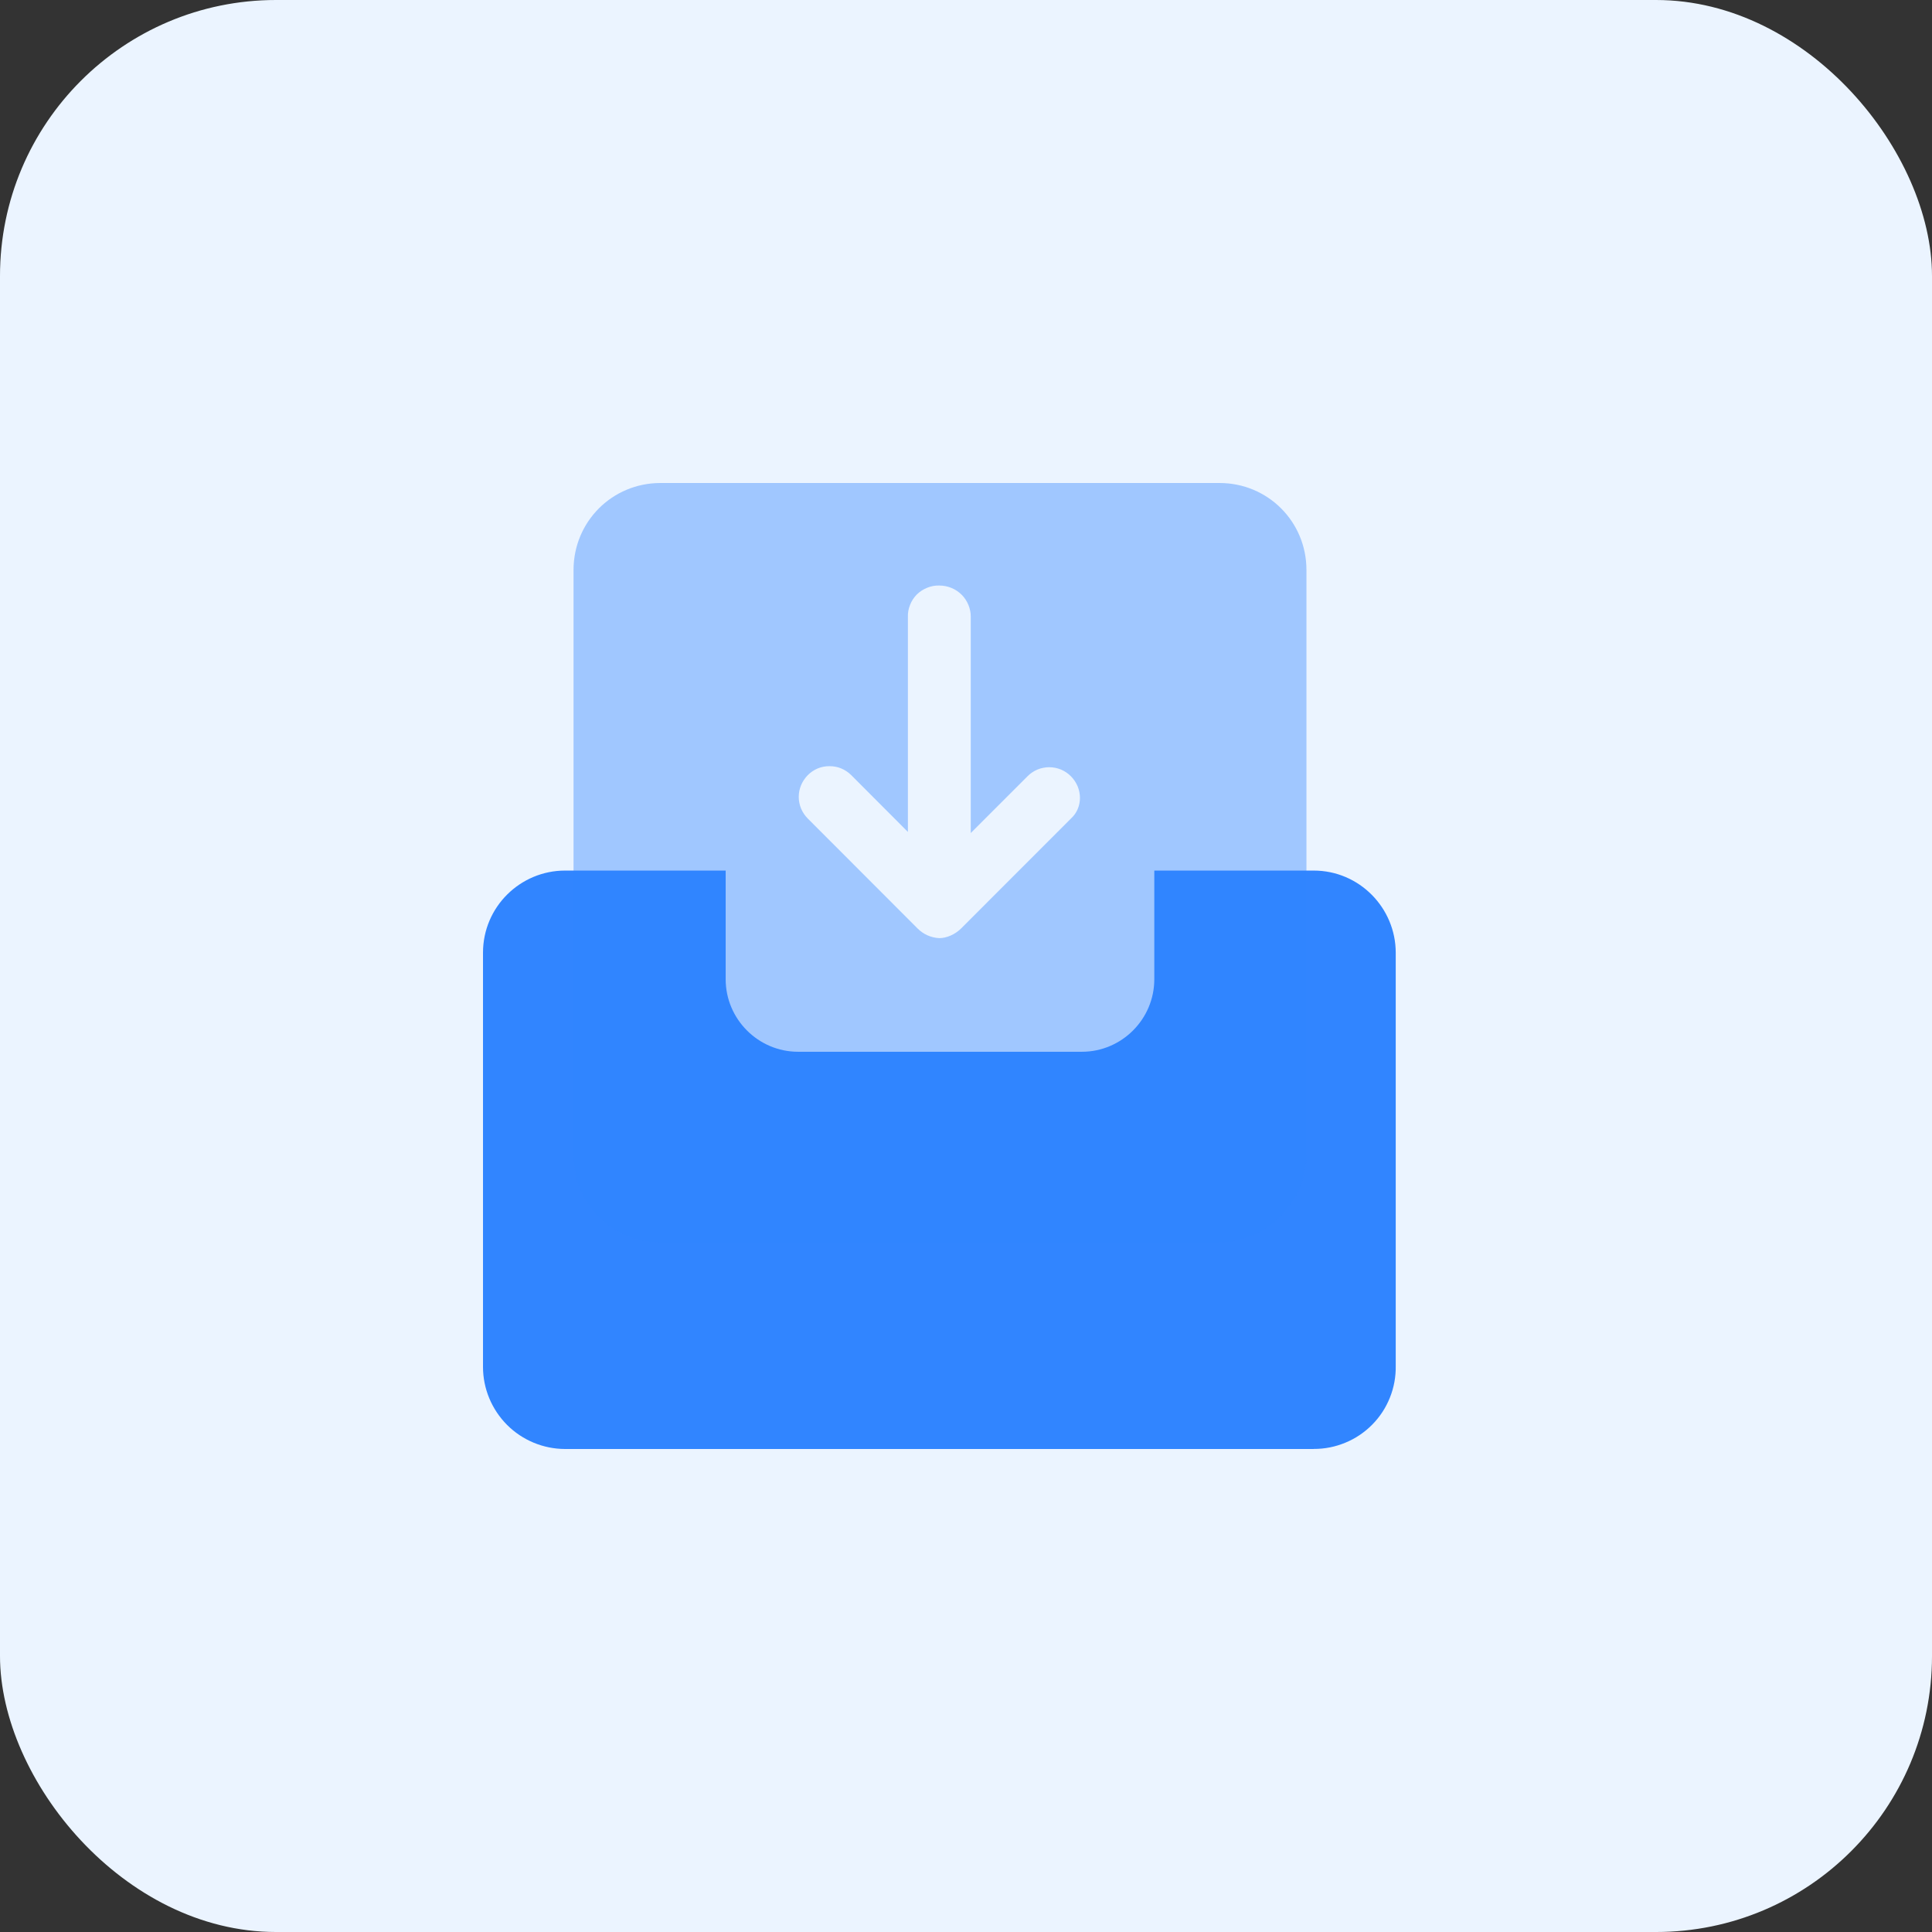
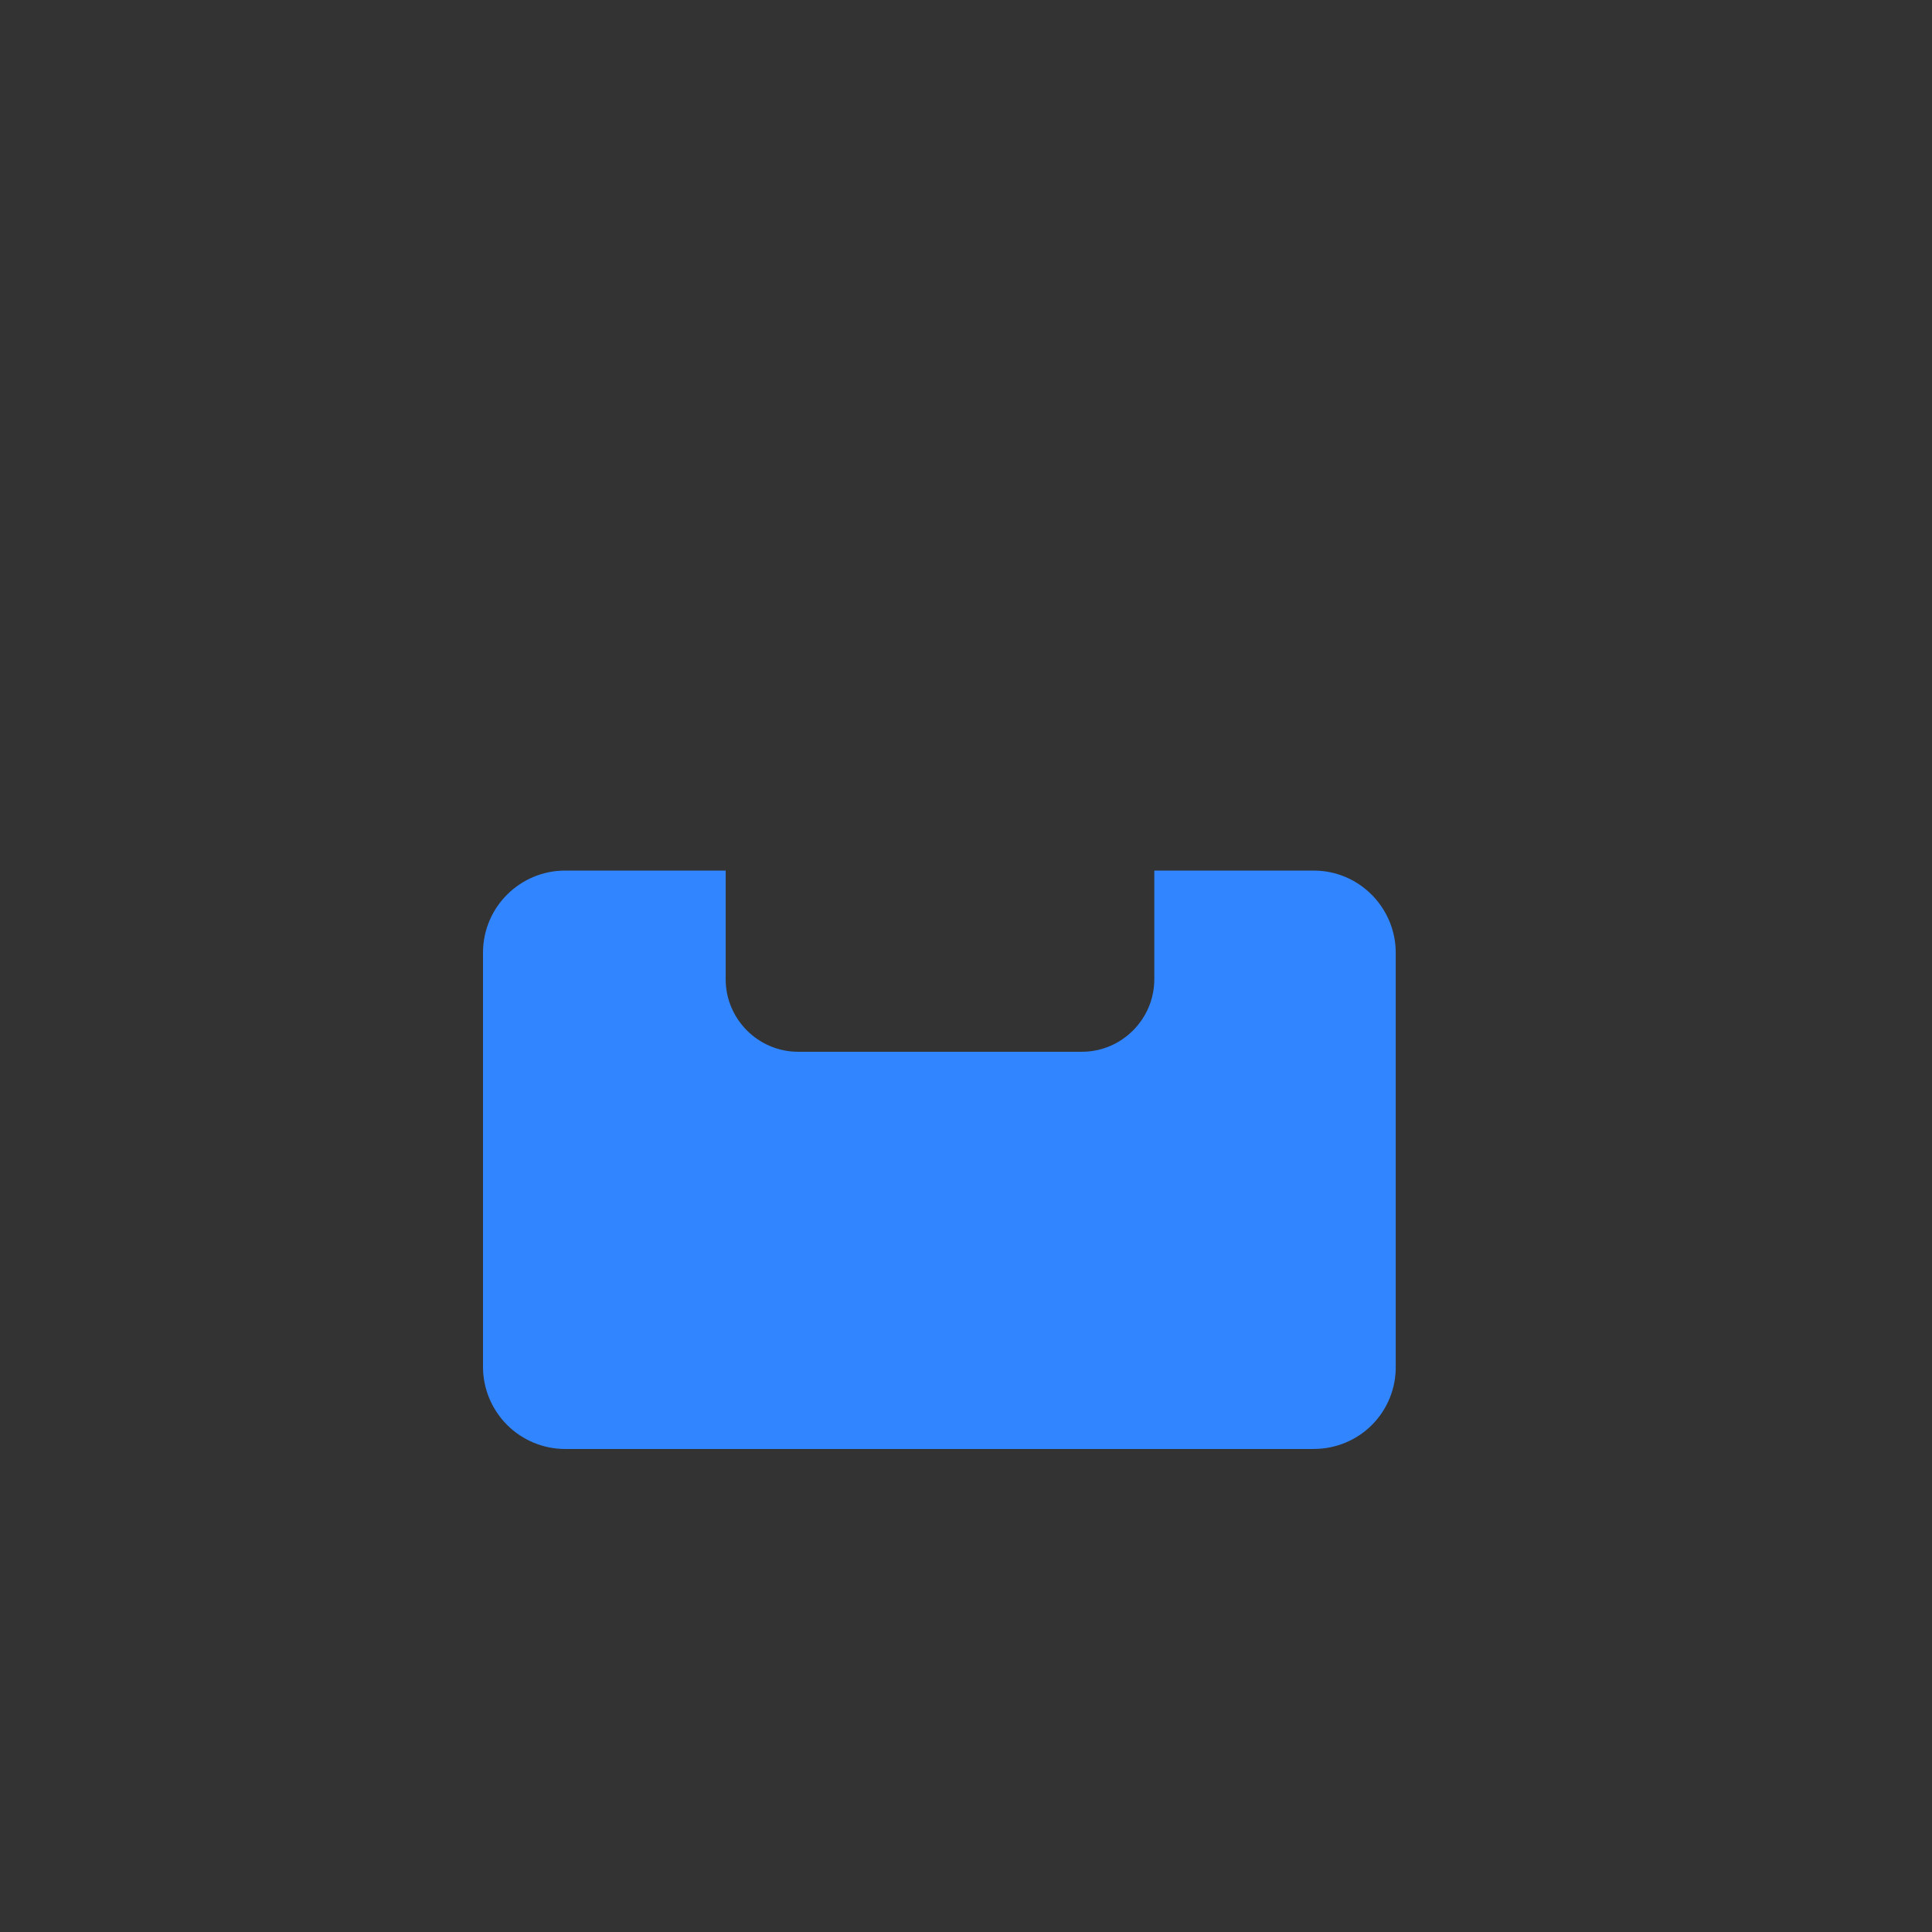
<svg xmlns="http://www.w3.org/2000/svg" width="28" height="28" viewBox="0 0 28 28" fill="none">
  <rect x="0" y="0" width="28" height="28" fill="#333333" stroke="none" />
-   <rect width="28" height="28" rx="4" fill="#EBF4FF" />
  <path d="M19.039 21H8.189C7.874 20.999 7.572 20.874 7.349 20.651C7.126 20.427 7 20.125 7 19.81V13.808C7 13.142 7.542 12.617 8.189 12.617H10.517V14.192C10.517 14.77 10.989 15.243 11.567 15.243H15.679C16.257 15.243 16.729 14.77 16.729 14.192V12.617H19.039C19.703 12.617 20.228 13.161 20.228 13.808V19.792C20.231 19.95 20.203 20.107 20.144 20.254C20.086 20.4 19.999 20.534 19.888 20.646C19.777 20.759 19.645 20.848 19.499 20.908C19.353 20.969 19.197 21 19.039 20.999V21Z" fill="#3185FF" />
-   <path opacity="0.4" d="M17.674 7C18.374 7 18.934 7.56 18.934 8.26V16.73C18.934 17.429 18.356 18.007 17.656 18.007V18.008H9.572C8.872 18.008 8.313 17.448 8.312 16.748V8.26C8.313 7.56 8.872 7 9.572 7H17.674ZM13.614 8.486C13.554 8.484 13.494 8.495 13.438 8.518C13.382 8.54 13.331 8.573 13.288 8.615C13.245 8.658 13.212 8.709 13.19 8.765C13.167 8.821 13.156 8.881 13.158 8.941V12.057L12.337 11.234C12.296 11.193 12.246 11.159 12.192 11.137C12.138 11.114 12.08 11.104 12.021 11.104C11.963 11.104 11.905 11.114 11.851 11.137C11.797 11.159 11.748 11.193 11.707 11.234C11.666 11.276 11.633 11.325 11.61 11.379C11.588 11.433 11.576 11.49 11.576 11.549C11.576 11.607 11.588 11.665 11.61 11.719C11.633 11.773 11.666 11.822 11.707 11.863L13.298 13.456C13.382 13.541 13.495 13.591 13.614 13.596C13.719 13.596 13.841 13.543 13.929 13.456L15.521 11.863C15.695 11.706 15.695 11.426 15.521 11.251H15.521C15.48 11.209 15.431 11.176 15.377 11.153C15.323 11.131 15.265 11.119 15.206 11.119C15.148 11.119 15.089 11.131 15.035 11.153C14.981 11.176 14.932 11.209 14.891 11.251L14.069 12.073V8.941C14.07 8.882 14.058 8.822 14.035 8.767C14.012 8.711 13.979 8.661 13.937 8.619C13.894 8.577 13.844 8.543 13.789 8.521C13.734 8.498 13.674 8.486 13.614 8.486Z" fill="#3185FF" />
</svg>